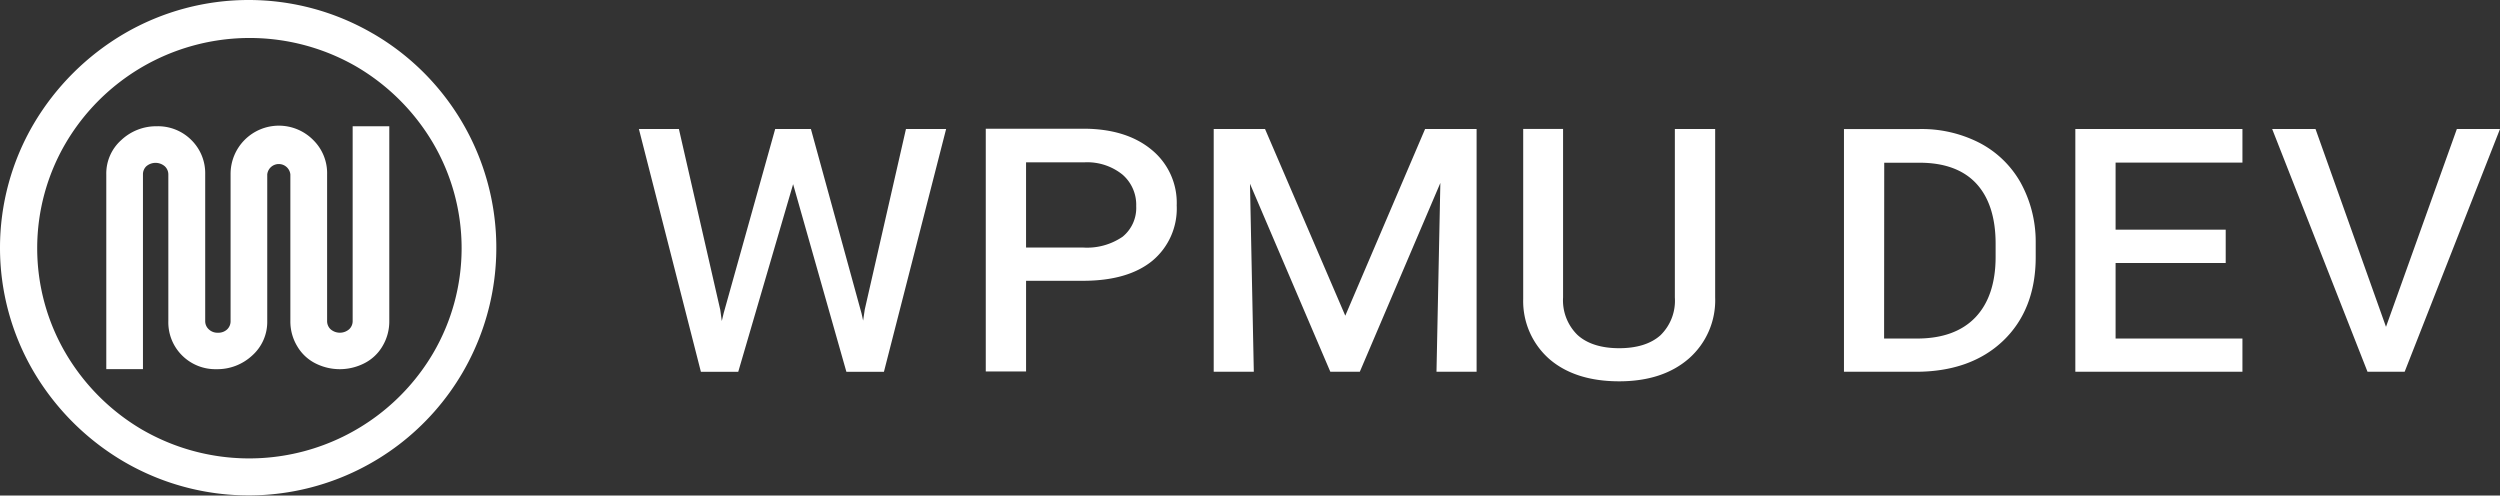
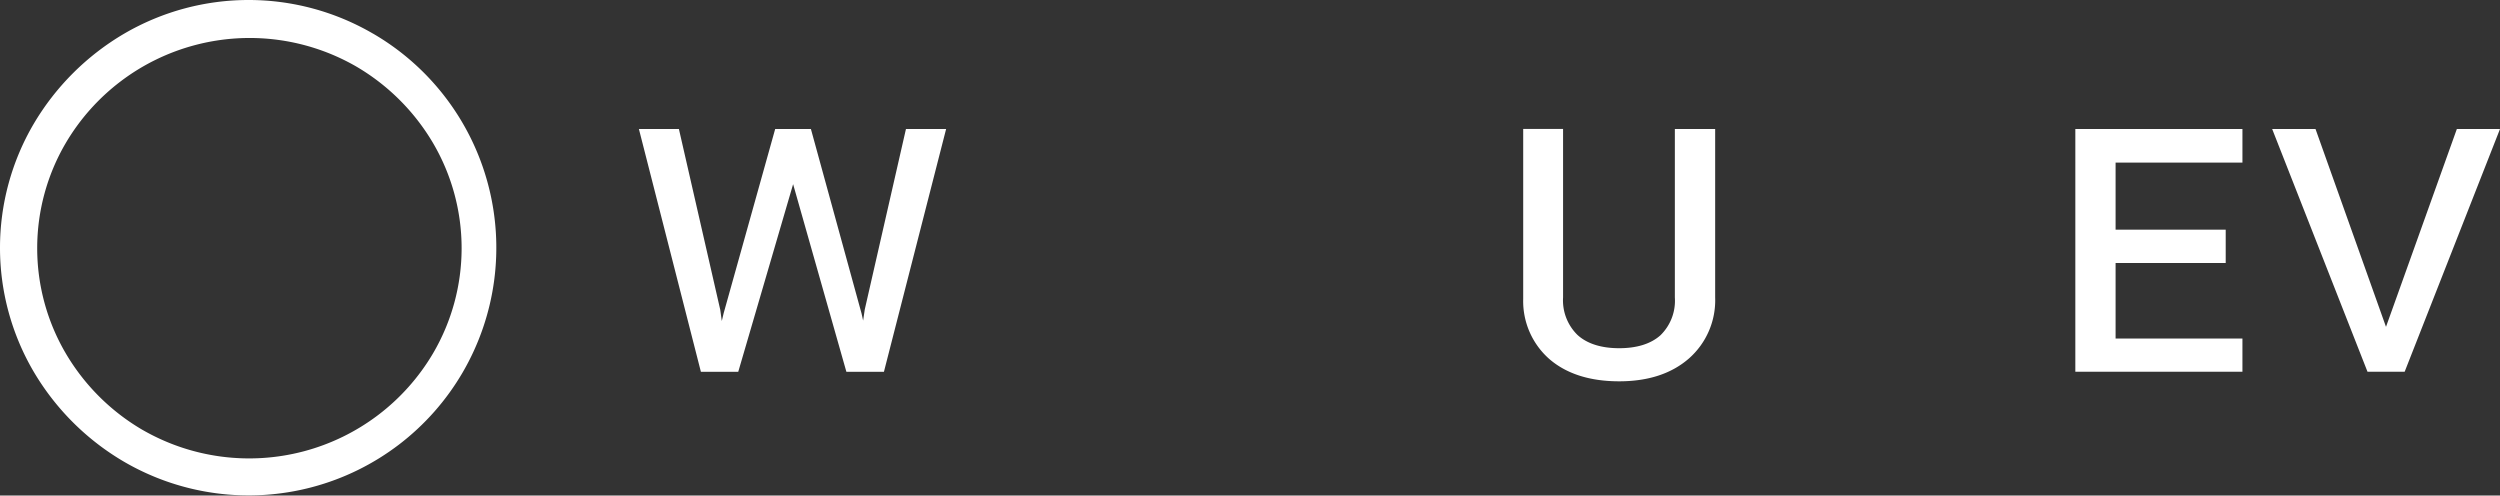
<svg xmlns="http://www.w3.org/2000/svg" width="427.134" height="84.66" viewBox="0 0 427.134 84.66">
  <rect x="0" y="0" width="427.134" height="84.66" fill="#333333" stroke="none" />
  <g id="wpmu-dev" transform="translate(0 -0.5)">
    <path id="Path_43" data-name="Path 43" d="M63.713,6.235a42.181,42.181,0,0,0-42.469,0A43.538,43.538,0,0,0,5.753,21.671a41.81,41.81,0,0,0,0,42.33,43.342,43.342,0,0,0,15.5,15.425A42.31,42.31,0,0,0,63.724,6.235ZM24.372,73.962a36.661,36.661,0,0,1-13.14-13.094,35.521,35.521,0,0,1,0-35.924A36.474,36.474,0,0,1,60.844,11.85,36.787,36.787,0,0,1,73.989,24.944a35.5,35.5,0,0,1,0,35.924A36.473,36.473,0,0,1,24.378,73.962Z" transform="translate(0)" fill="#fff" />
-     <path id="Path_44" data-name="Path 44" d="M52.542,44.538a8.232,8.232,0,0,0,1.174-4.3V6.944H47.457v33.3a1.887,1.887,0,0,1-.6,1.383,2.422,2.422,0,0,1-3.172,0,1.9,1.9,0,0,1-.593-1.383V15.173a7.941,7.941,0,0,0-2.359-5.864A8.251,8.251,0,0,0,26.6,15.173v25.07a1.9,1.9,0,0,1-.565,1.383,2.156,2.156,0,0,1-1.586.593,2.124,2.124,0,0,1-1.586-.593,1.885,1.885,0,0,1-.6-1.383V15.173a7.959,7.959,0,0,0-2.354-5.864,8.043,8.043,0,0,0-5.921-2.365A8.7,8.7,0,0,0,7.921,9.309a7.642,7.642,0,0,0-2.557,5.864V48.443h6.265V15.173a1.9,1.9,0,0,1,.564-1.383,2.421,2.421,0,0,1,3.172,0,1.9,1.9,0,0,1,.6,1.383v25.07a7.969,7.969,0,0,0,2.354,5.864,8.054,8.054,0,0,0,5.892,2.342,8.736,8.736,0,0,0,6.09-2.342,7.676,7.676,0,0,0,2.562-5.864V15.173a1.987,1.987,0,0,1,3.951,0v25.07a8.176,8.176,0,0,0,1.18,4.3,7.531,7.531,0,0,0,3.138,2.929,9.206,9.206,0,0,0,8.252,0A7.514,7.514,0,0,0,52.542,44.538Z" transform="translate(12.796 15.127)" fill="#fff" />
    <path id="Path_45" data-name="Path 45" d="M70.827,37.845l-.282,1.9-.26-1.185L61.622,7.007h-6.1l-8.8,31.459L46.4,39.821,46.135,37.9,39.069,7.007H32.234L42.828,48.49h6.383l9.374-32.052,9.1,32.052h6.417L84.728,7.007H77.866Z" transform="translate(76.922 15.528)" fill="#fff" />
-     <path id="Path_46" data-name="Path 46" d="M83.716,38.908,70.006,7.009H61.236V48.481h6.852l-.655-32.12,13.726,32.12H86.2l13.76-32.255L99.3,48.481h6.852V7.009h-8.8Z" transform="translate(146.13 15.532)" fill="#fff" />
-     <path id="Path_47" data-name="Path 47" d="M78.012,10.544c-2.867-2.354-6.773-3.55-11.593-3.55H49.736V48.465h6.886V32.978h9.724c5.08,0,9.03-1.129,11.813-3.386a11.6,11.6,0,0,0,4.2-9.493A11.69,11.69,0,0,0,78.012,10.544Zm-2.574,9.651A6.338,6.338,0,0,1,73.1,25.461,10.741,10.741,0,0,1,66.419,27.3h-9.8V12.739h9.973a9.594,9.594,0,0,1,6.5,2.094,6.812,6.812,0,0,1,2.348,5.362Z" transform="translate(118.686 15.496)" fill="#fff" />
    <path id="Path_48" data-name="Path 48" d="M102.762,35.812a8.237,8.237,0,0,1-2.472,6.457c-1.637,1.456-4.013,2.2-7.044,2.2s-5.469-.756-7.111-2.258a8.264,8.264,0,0,1-2.472-6.423V7.005H76.851V36.083A13.167,13.167,0,0,0,81.366,46.36c2.929,2.506,6.919,3.765,11.886,3.765s8.957-1.315,11.92-3.905a13.232,13.232,0,0,0,4.476-10.425V7.011h-6.886Z" transform="translate(183.393 15.524)" fill="#fff" />
-     <path id="Path_49" data-name="Path 49" d="M116.209,9.383a21.633,21.633,0,0,0-10.244-2.37H93.035V48.484h12.3c6.209,0,11.232-1.784,14.913-5.311s5.547-8.325,5.547-14.279V26.168a20.909,20.909,0,0,0-2.6-10.041A17.125,17.125,0,0,0,116.209,9.383ZM99.914,12.77h6.045c4.244,0,7.5,1.2,9.685,3.561s3.3,5.813,3.3,10.272v2.258c0,4.453-1.165,7.93-3.455,10.328s-5.644,3.618-9.95,3.618H99.892Z" transform="translate(222.013 15.533)" fill="#fff" />
    <path id="Path_50" data-name="Path 50" d="M104.708,48.481h28.55V42.808H111.586v-12.9H130.4V24.206H111.586V12.754h21.673V7.009h-28.55Z" transform="translate(249.87 15.532)" fill="#fff" />
    <path id="Path_51" data-name="Path 51" d="M146.193,7.009l-12.106,33.8-12.042-33.8h-7.406l16.288,41.472h6.349L153.565,7.009Z" transform="translate(273.569 15.532)" fill="#fff" />
  </g>
</svg>